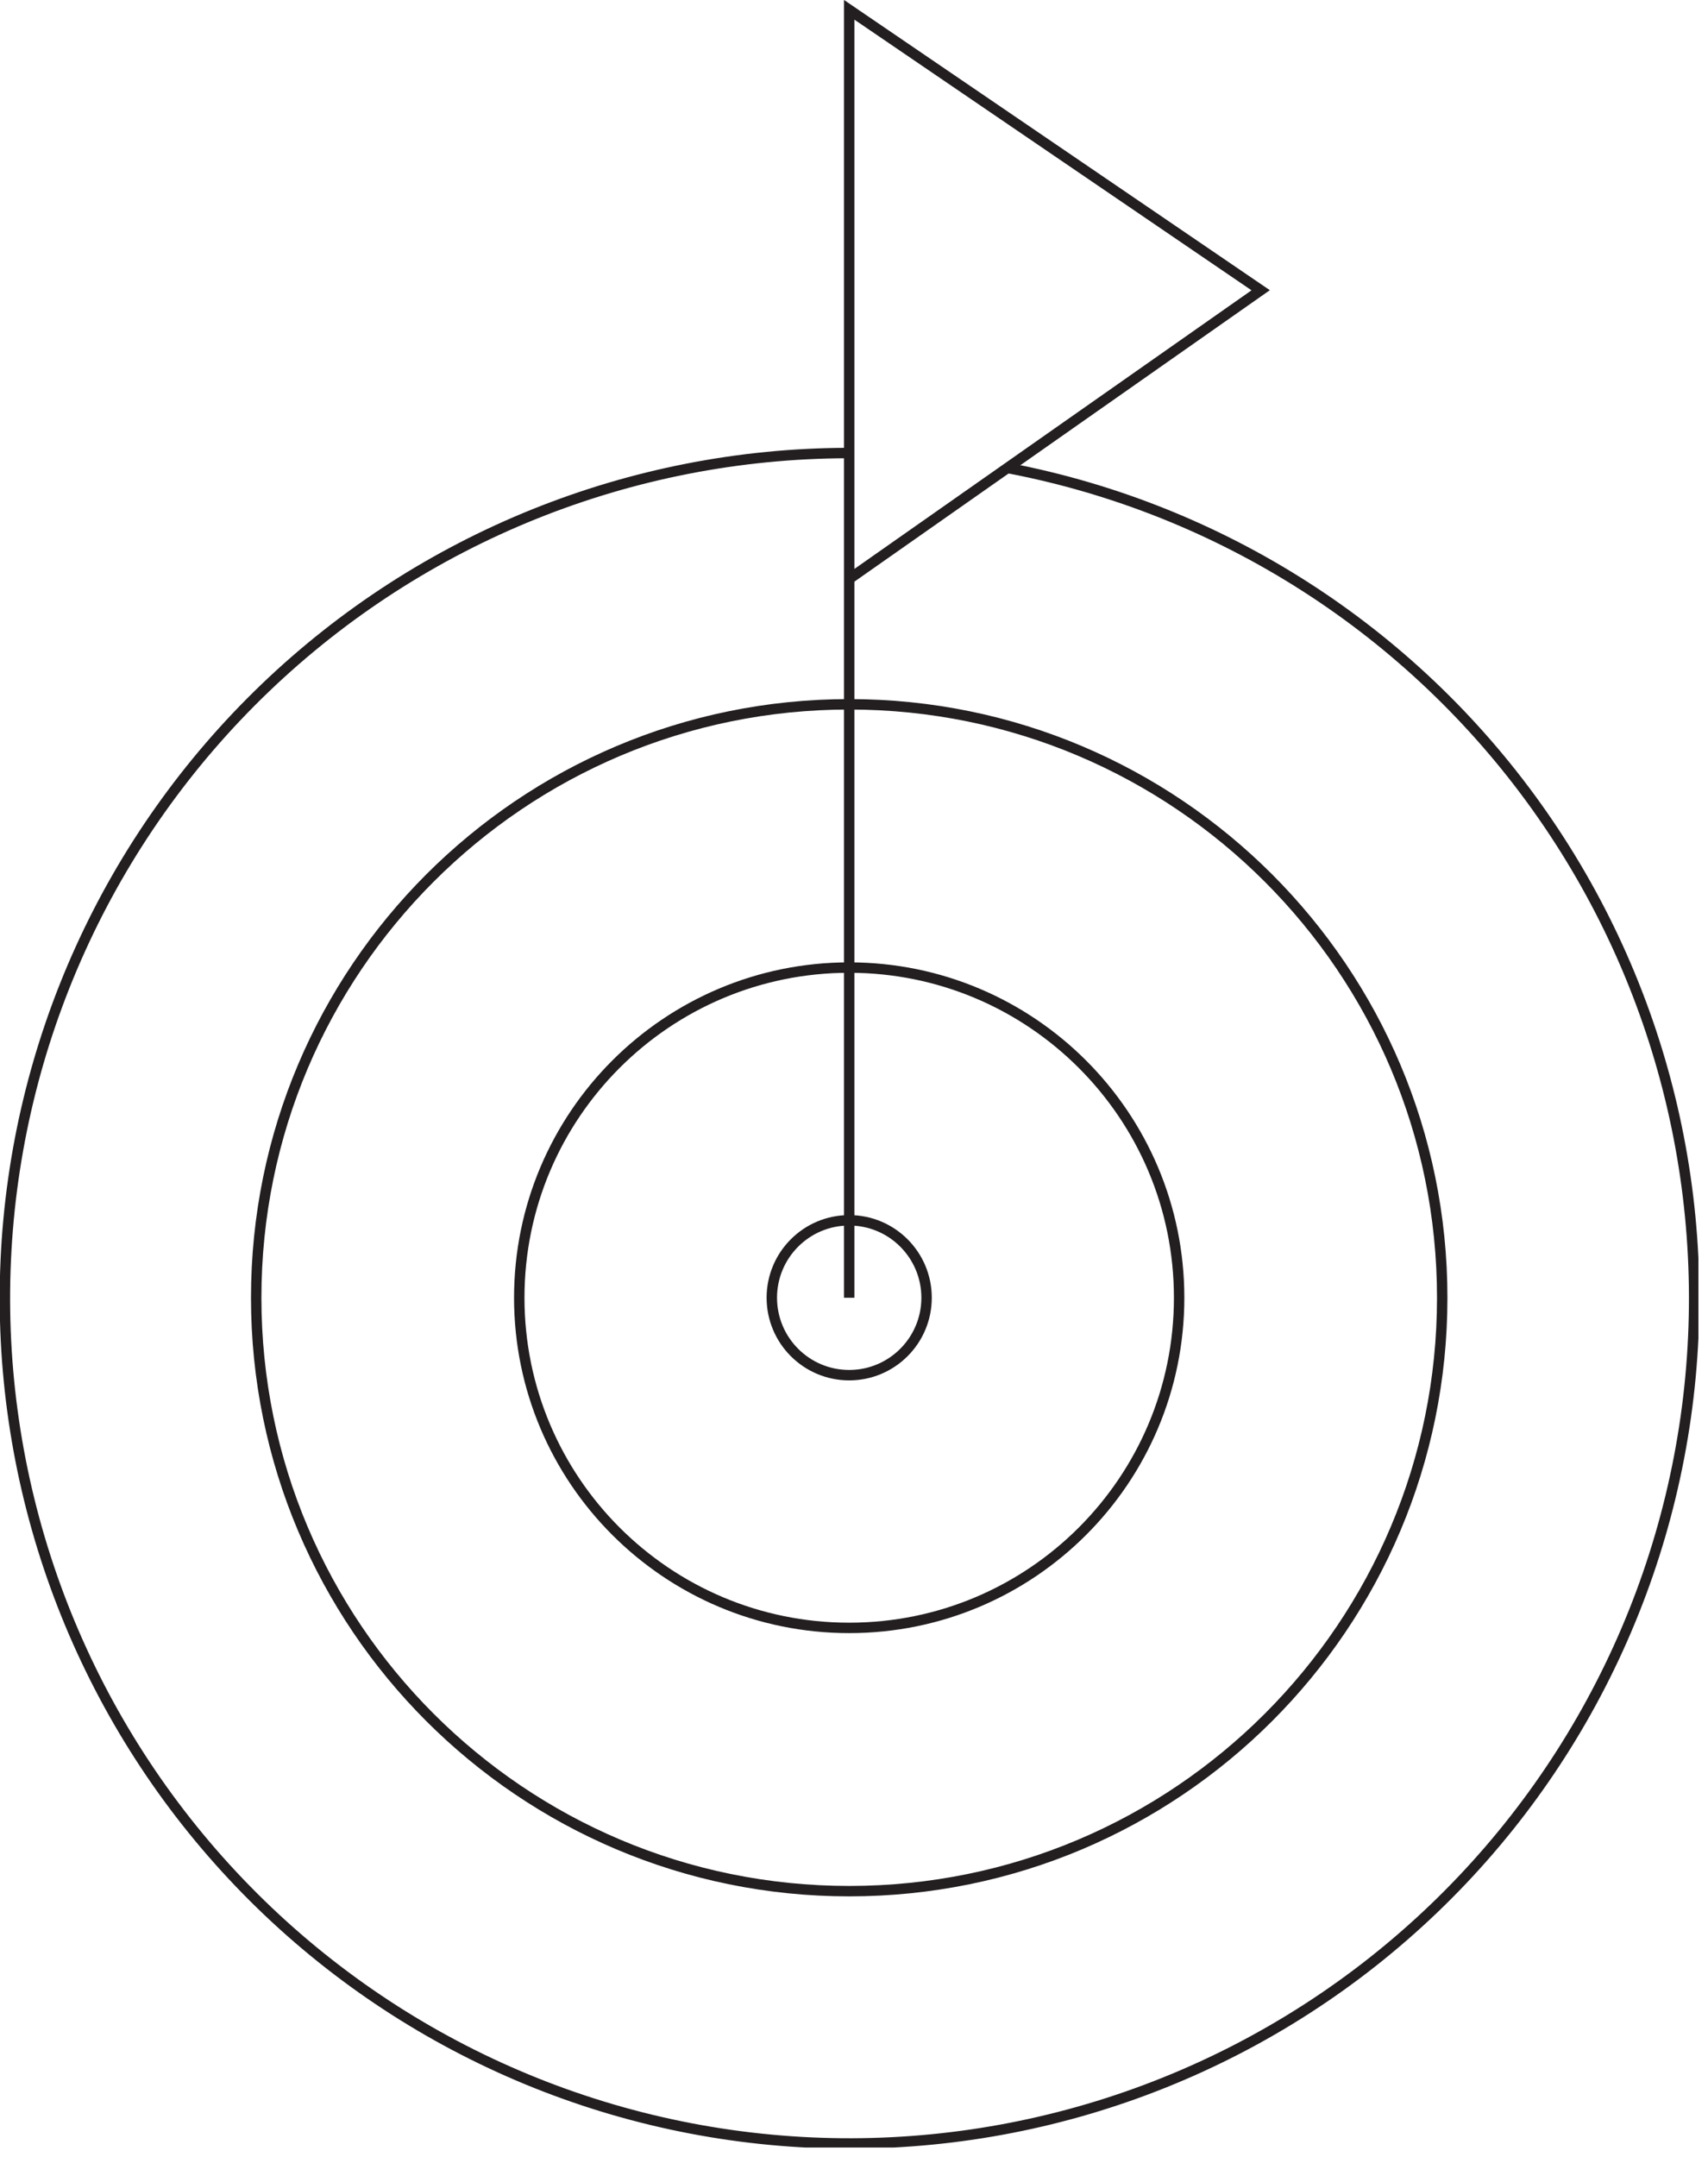
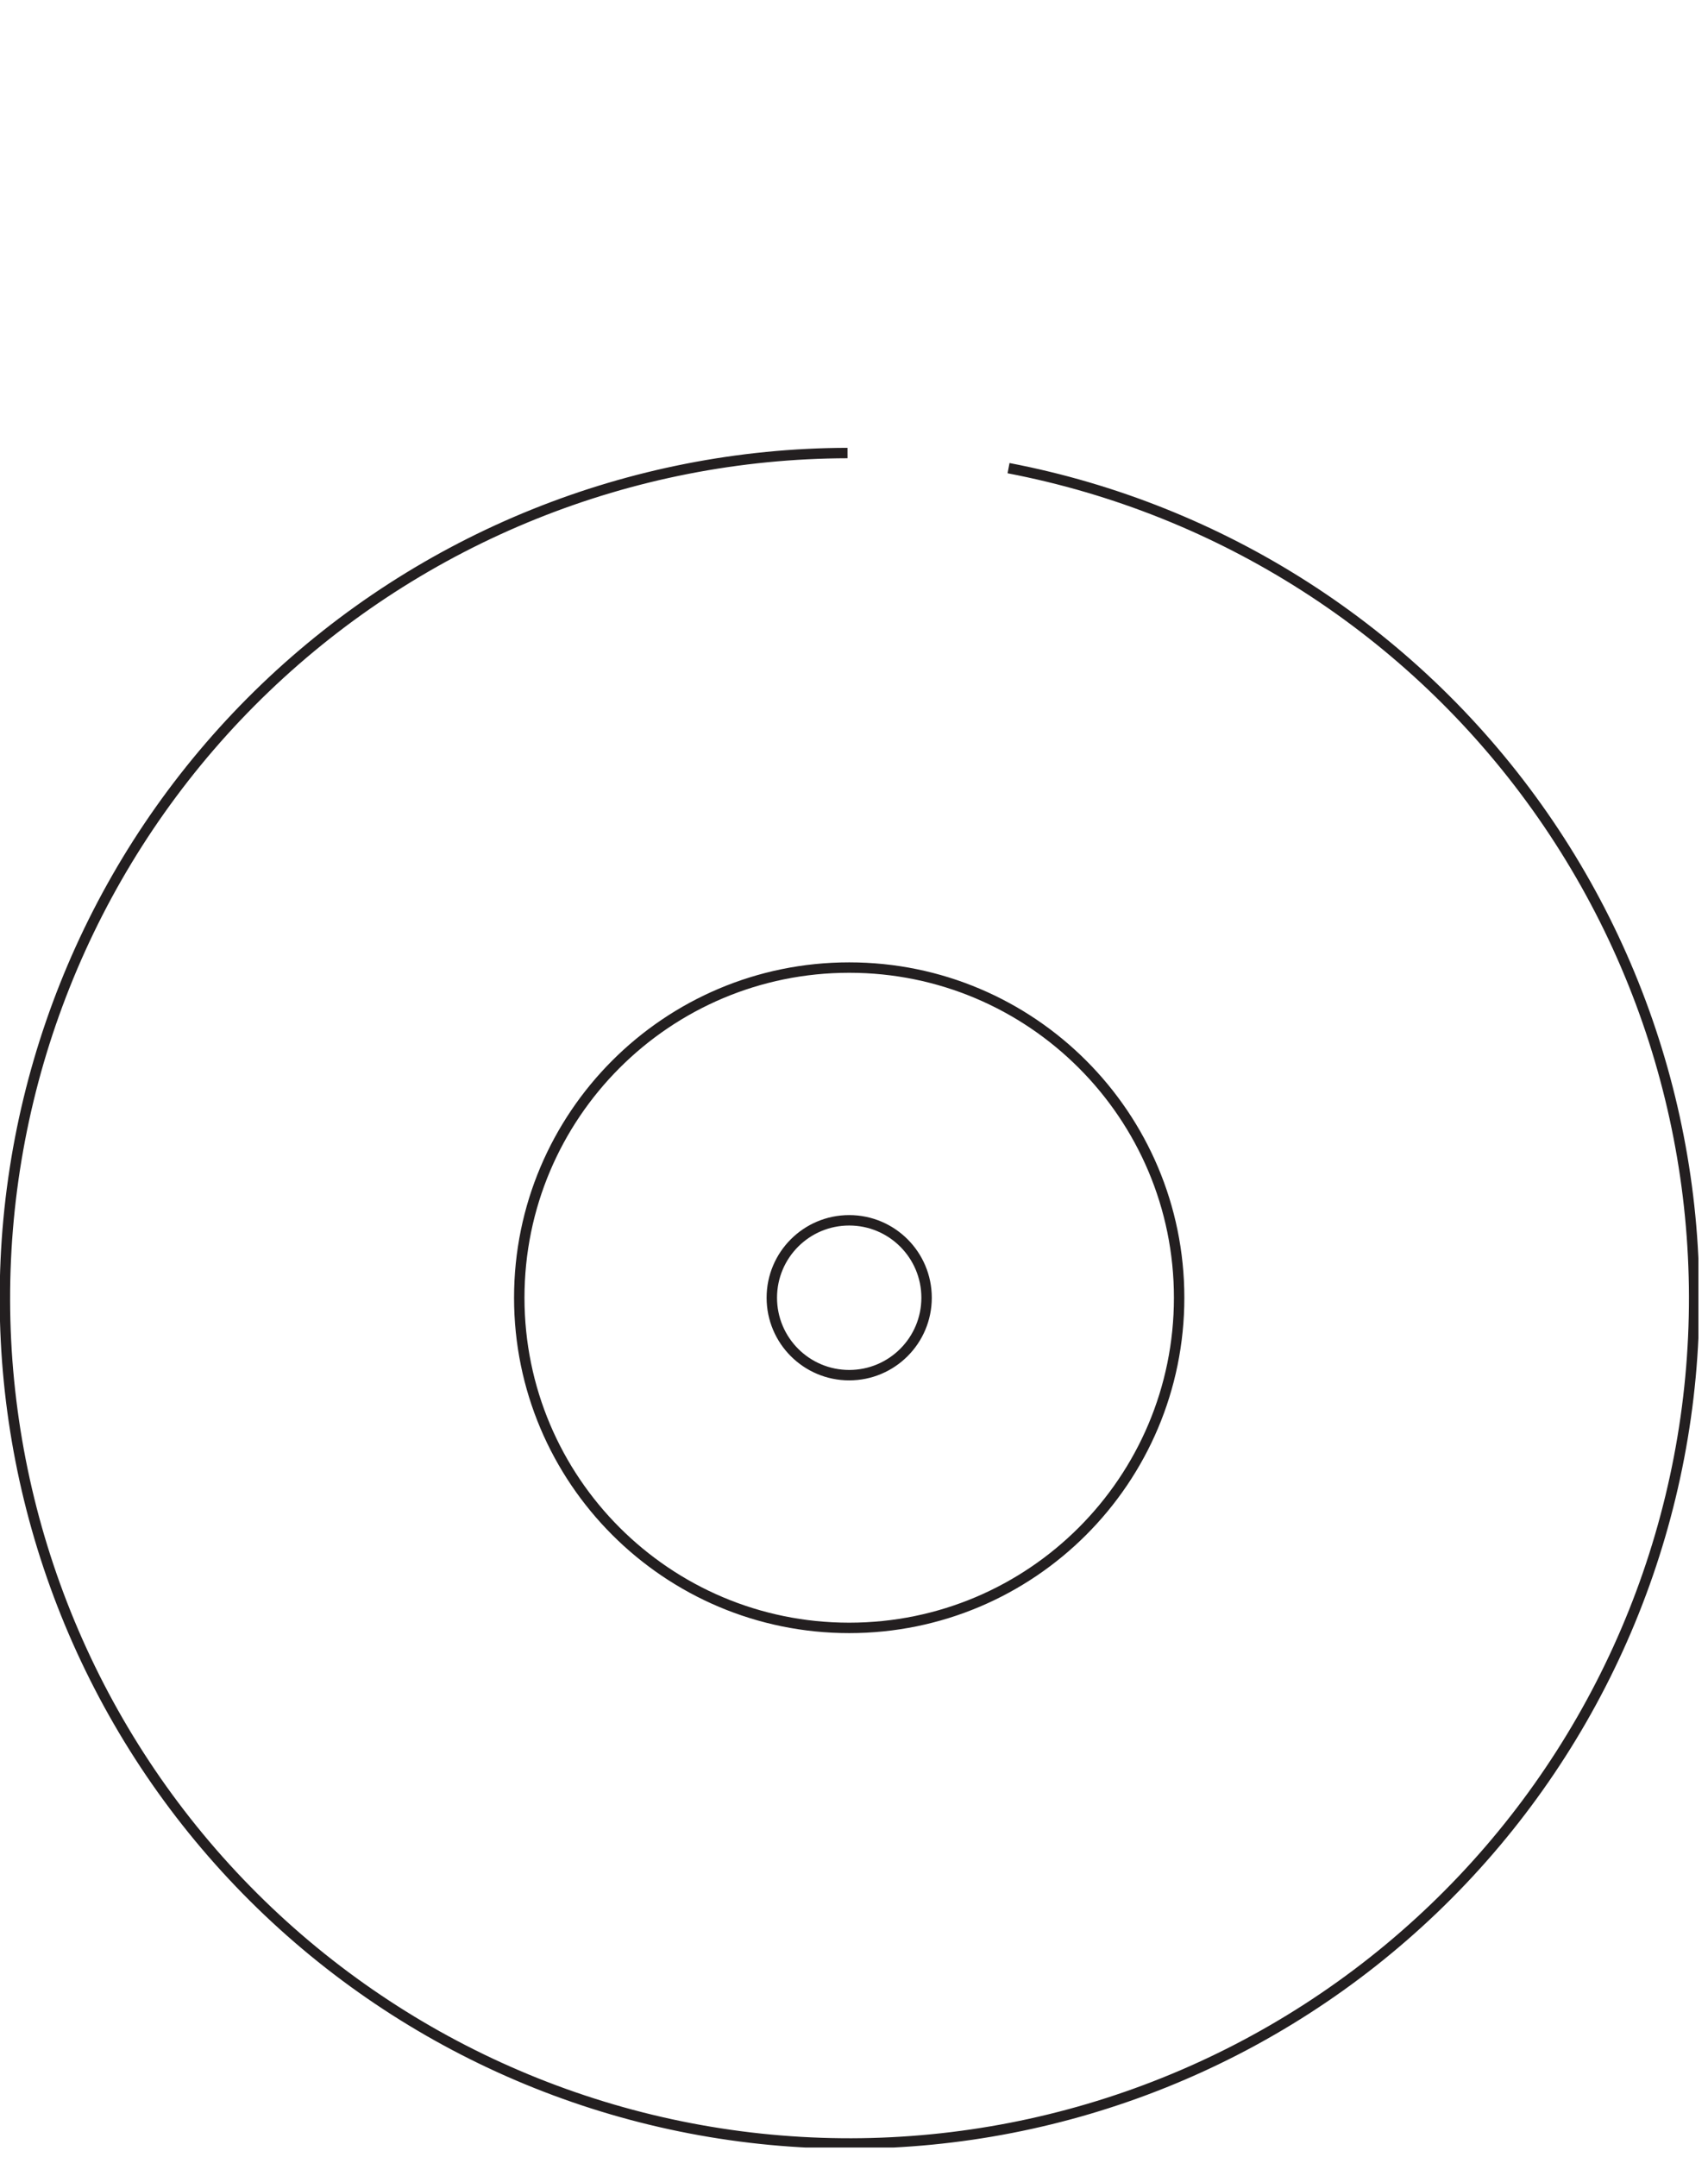
<svg xmlns="http://www.w3.org/2000/svg" width="164" height="207" viewBox="0 0 164 207" fill="none">
  <g clip-path="url(#clip0_2620_4804)">
    <path d="M96.839 44.92C117.303 48.843 135.472 60.491 147.578 77.45C159.684 94.408 164.798 115.376 161.861 136.004C158.923 156.632 148.159 175.338 131.8 188.243C115.441 201.148 94.743 207.261 73.998 205.315C53.252 203.37 34.052 193.514 20.378 177.792C6.704 162.071 -0.394 141.689 0.555 120.875C1.504 100.06 10.428 80.409 25.477 65.998C40.525 51.586 60.543 43.519 81.379 43.47" stroke="#231F20" stroke-miterlimit="10" />
-     <path d="M81.54 181.46C112.987 181.46 138.48 155.967 138.48 124.52C138.48 93.073 112.987 67.58 81.54 67.58C50.093 67.58 24.6 93.073 24.6 124.52C24.6 155.967 50.093 181.46 81.54 181.46Z" stroke="#231F20" stroke-miterlimit="10" />
-     <path d="M81.539 156.2C99.036 156.2 113.219 142.016 113.219 124.52C113.219 107.024 99.036 92.84 81.539 92.84C64.043 92.84 49.859 107.024 49.859 124.52C49.859 142.016 64.043 156.2 81.539 156.2Z" stroke="#231F20" stroke-miterlimit="10" />
+     <path d="M81.539 156.2C99.036 156.2 113.219 142.016 113.219 124.52C113.219 107.024 99.036 92.84 81.539 92.84C64.043 92.84 49.859 107.024 49.859 124.52C49.859 142.016 64.043 156.2 81.539 156.2" stroke="#231F20" stroke-miterlimit="10" />
    <path d="M81.539 131.95C85.643 131.95 88.969 128.623 88.969 124.52C88.969 120.416 85.643 117.09 81.539 117.09C77.436 117.09 74.109 120.416 74.109 124.52C74.109 128.623 77.436 131.95 81.539 131.95Z" stroke="#231F20" stroke-miterlimit="10" />
-     <path d="M81.539 124.52V0.94L121.049 27.85L81.539 55.55" stroke="#231F20" stroke-miterlimit="10" />
  </g>
  <defs>
    <clipPath id="clip0_2620_4804">
      <rect width="163.08" height="206.06" fill="white" />
    </clipPath>
  </defs>
</svg>